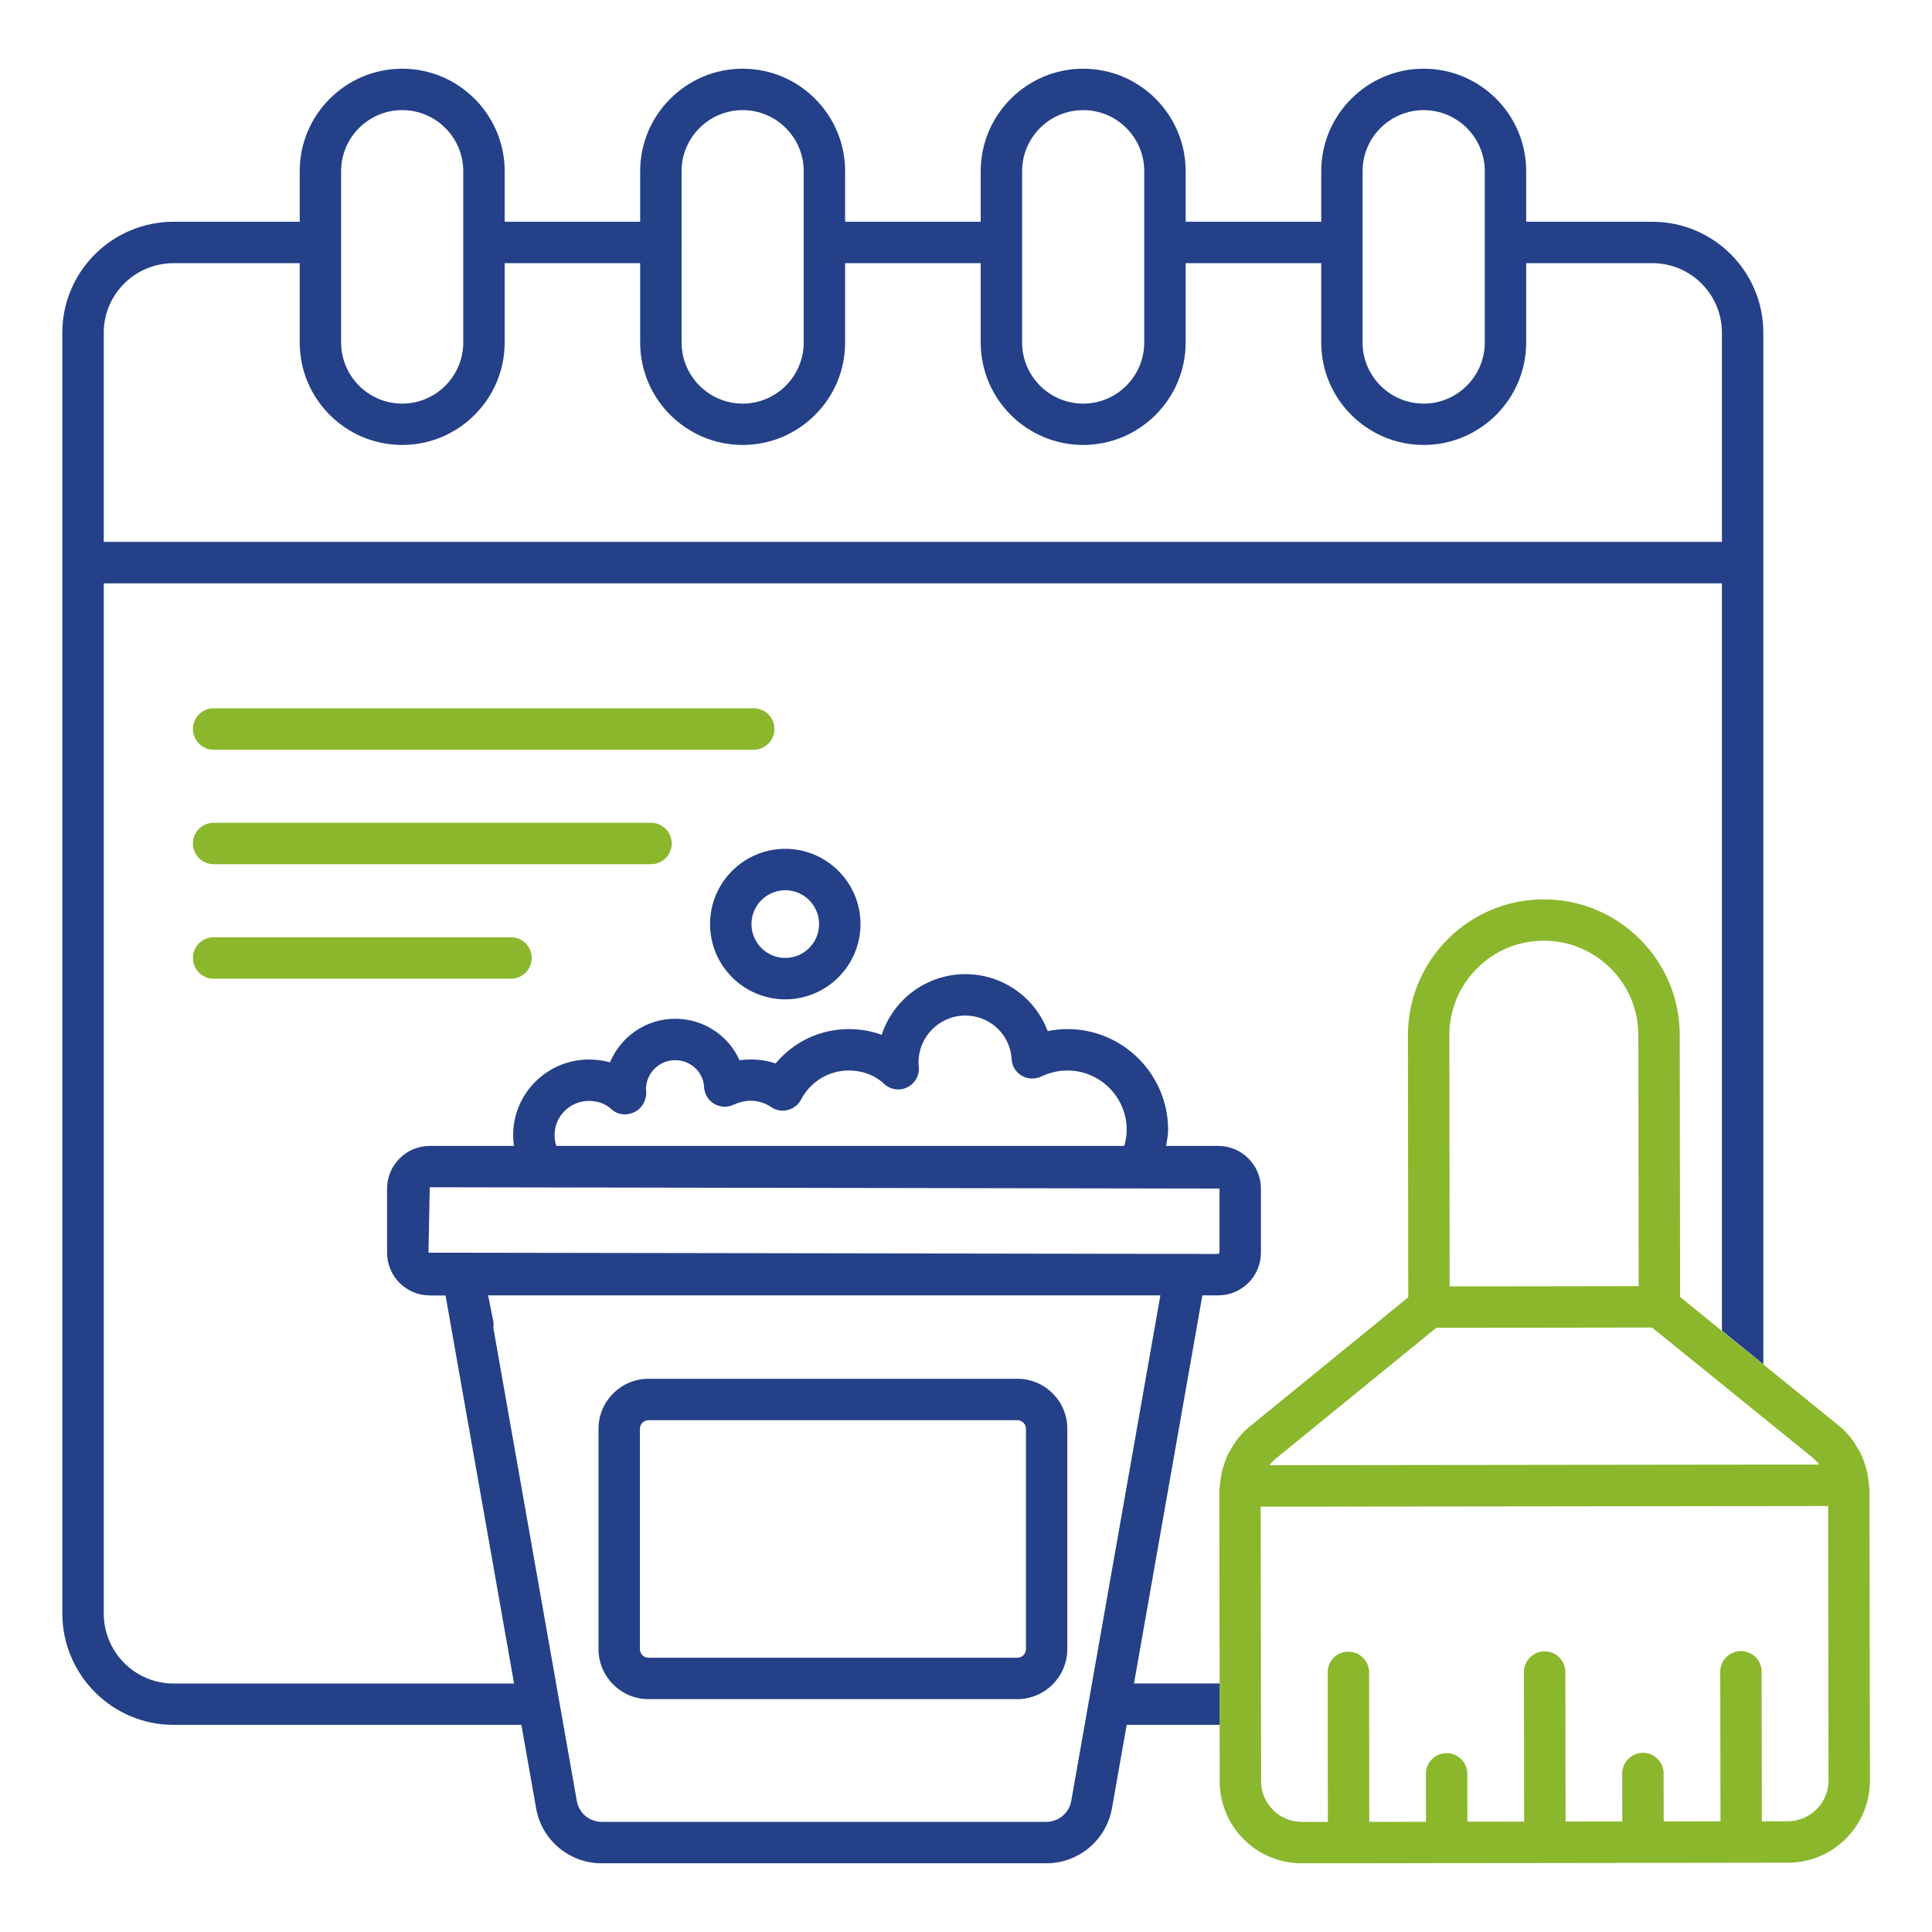
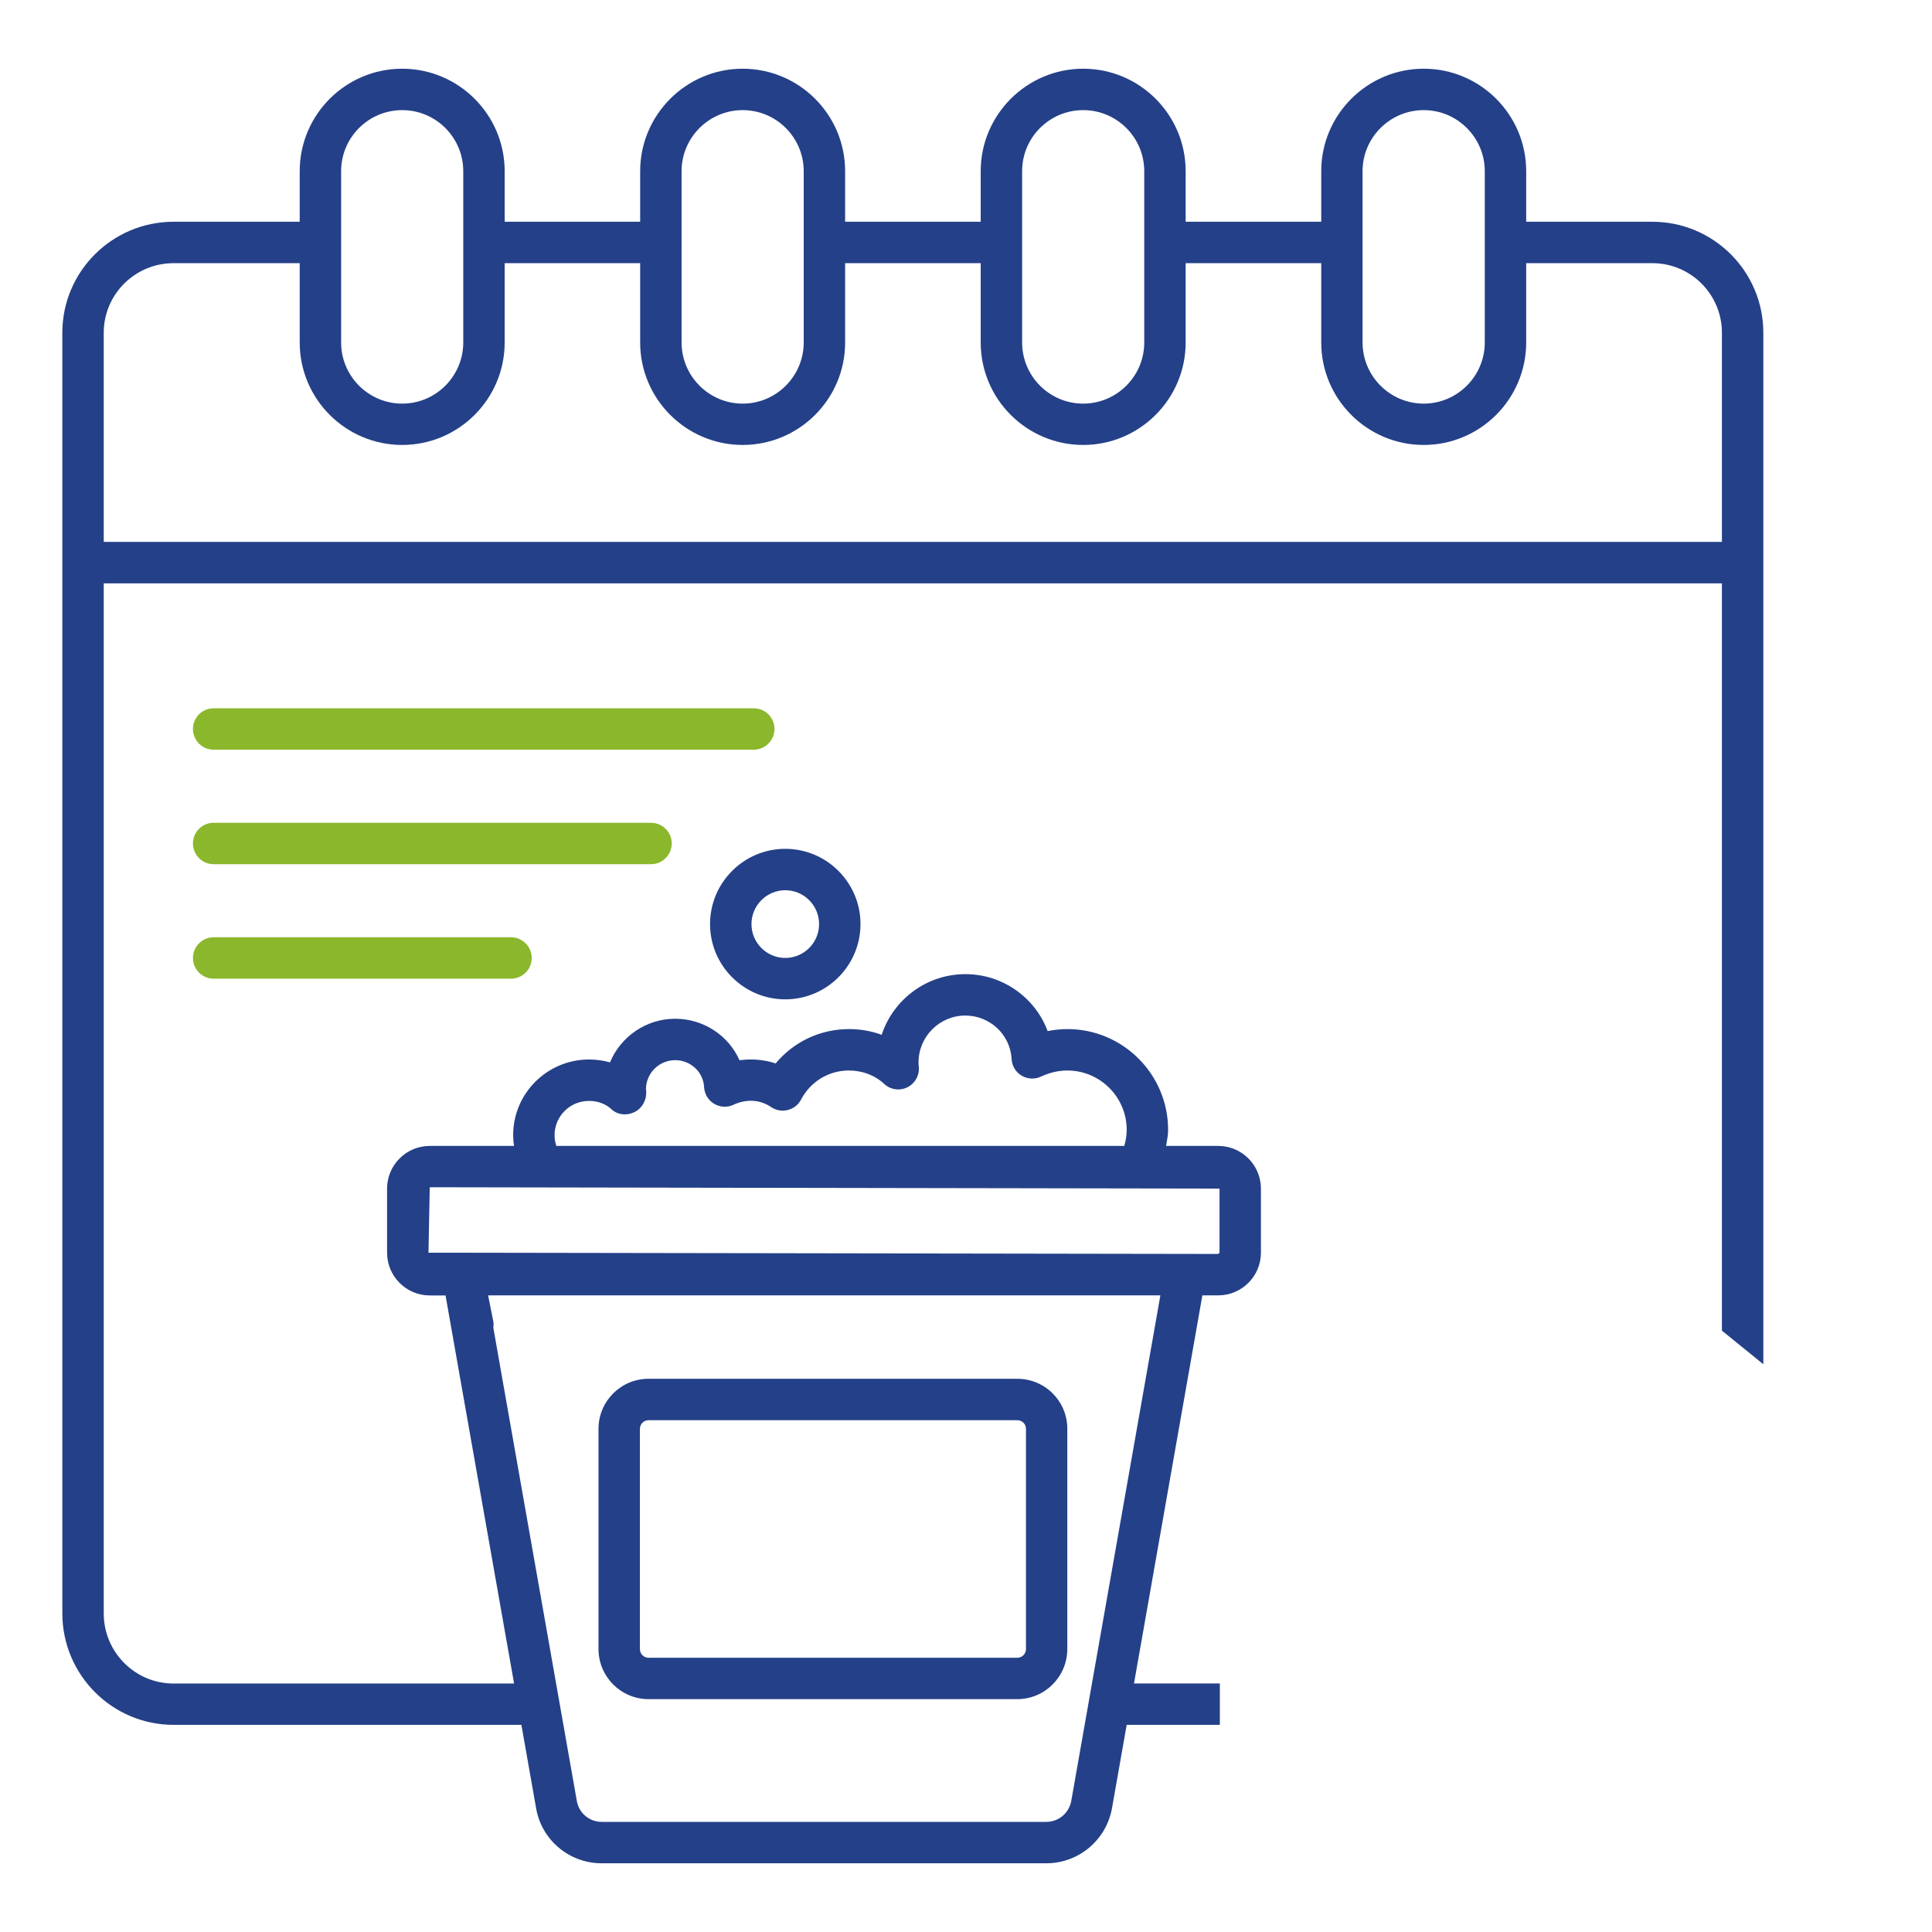
<svg xmlns="http://www.w3.org/2000/svg" width="23" height="23" viewBox="0 0 23 23" fill="none">
  <g clip-path="url(#clip0_1336_821)">
    <path d="M9.22 8.678C9.22 8.542 9.109 8.432 8.973 8.432H2.543C2.407 8.432 2.297 8.542 2.297 8.678C2.297 8.814 2.407 8.925 2.543 8.925H8.973C9.109 8.925 9.22 8.814 9.22 8.678Z" fill="#8BB72C" />
    <path d="M7.75 9.795H2.543C2.407 9.795 2.297 9.905 2.297 10.041C2.297 10.177 2.407 10.288 2.543 10.288H7.75C7.886 10.288 7.997 10.177 7.997 10.041C7.997 9.905 7.886 9.795 7.75 9.795Z" fill="#8BB72C" />
    <path d="M6.084 11.158H2.543C2.407 11.158 2.297 11.269 2.297 11.405C2.297 11.541 2.407 11.651 2.543 11.651H6.083C6.219 11.651 6.33 11.541 6.33 11.405C6.33 11.269 6.22 11.158 6.084 11.158Z" fill="#8BB72C" />
    <path fill-rule="evenodd" clip-rule="evenodd" d="M14.522 20.534L14.522 20.041H13.5L14.314 15.421H14.503C14.783 15.421 15.011 15.193 15.011 14.913V14.15C15.011 13.87 14.783 13.642 14.503 13.642H13.882C13.884 13.632 13.886 13.622 13.887 13.612C13.897 13.558 13.906 13.504 13.906 13.45C13.906 12.789 13.368 12.251 12.708 12.251C12.63 12.251 12.55 12.259 12.472 12.275C12.324 11.878 11.939 11.597 11.493 11.597C11.029 11.597 10.634 11.9 10.496 12.319C10.373 12.274 10.242 12.251 10.106 12.251C9.764 12.251 9.447 12.403 9.234 12.66C9.1 12.615 8.951 12.602 8.804 12.622C8.674 12.33 8.379 12.128 8.038 12.128C7.689 12.128 7.388 12.343 7.262 12.647C7.183 12.625 7.099 12.613 7.013 12.613C6.514 12.613 6.109 13.017 6.109 13.513C6.109 13.557 6.113 13.6 6.119 13.642H5.116C4.836 13.642 4.608 13.87 4.608 14.15V14.913C4.608 15.194 4.836 15.422 5.116 15.422H5.304L6.12 20.042H2.066C1.607 20.042 1.235 19.668 1.235 19.207V6.945H20.499V15.841L20.992 16.241V6.698V3.961C20.992 3.232 20.4 2.64 19.671 2.64H18.169V2.038C18.169 1.365 17.622 0.818 16.949 0.818C16.276 0.818 15.729 1.366 15.729 2.038V2.64H14.115V2.038C14.115 1.365 13.568 0.818 12.895 0.818C12.223 0.818 11.675 1.366 11.675 2.038V2.64H10.061V2.038C10.061 1.365 9.514 0.818 8.841 0.818C8.169 0.818 7.621 1.366 7.621 2.038V2.64H6.008V2.038C6.008 1.365 5.46 0.818 4.788 0.818C4.115 0.818 3.568 1.365 3.568 2.038V2.64H2.066C1.336 2.64 0.742 3.232 0.742 3.961V6.698V19.206C0.742 19.939 1.336 20.534 2.066 20.534H6.207L6.382 21.525C6.447 21.905 6.776 22.182 7.163 22.182H12.455C12.841 22.182 13.17 21.906 13.238 21.526L13.413 20.534H14.522ZM16.949 1.311C16.548 1.311 16.221 1.637 16.221 2.038V4.077C16.221 4.478 16.548 4.805 16.949 4.805C17.349 4.805 17.676 4.478 17.676 4.077V2.038C17.676 1.637 17.349 1.311 16.949 1.311ZM12.895 1.311C12.494 1.311 12.168 1.637 12.168 2.038V4.077C12.168 4.478 12.494 4.805 12.895 4.805C13.296 4.805 13.622 4.478 13.622 4.077V2.038C13.622 1.637 13.296 1.311 12.895 1.311ZM8.115 2.889C8.115 2.889 8.114 2.89 8.114 2.891V4.077C8.114 4.478 8.441 4.805 8.841 4.805C9.242 4.805 9.568 4.478 9.568 4.077V2.89C9.568 2.889 9.568 2.889 9.568 2.888C9.568 2.888 9.568 2.887 9.568 2.886C9.568 2.886 9.568 2.885 9.568 2.885C9.568 2.884 9.568 2.884 9.568 2.883V2.038C9.568 1.637 9.242 1.311 8.841 1.311C8.441 1.311 8.114 1.637 8.114 2.038V2.881C8.114 2.882 8.115 2.883 8.115 2.884C8.115 2.884 8.115 2.885 8.115 2.886C8.115 2.887 8.115 2.888 8.115 2.889ZM4.788 1.311C4.387 1.311 4.061 1.637 4.061 2.038V4.077C4.061 4.478 4.387 4.805 4.788 4.805C5.189 4.805 5.515 4.478 5.515 4.077V2.038C5.515 1.637 5.189 1.311 4.788 1.311ZM2.066 3.133C1.608 3.133 1.235 3.504 1.235 3.961V6.451H20.499V3.961C20.499 3.504 20.128 3.133 19.671 3.133H18.169V4.077C18.169 4.75 17.621 5.297 16.949 5.297C16.276 5.297 15.729 4.75 15.729 4.077V3.133H14.115V4.077C14.115 4.75 13.567 5.297 12.895 5.297C12.222 5.297 11.675 4.75 11.675 4.077V3.133H10.061V4.077C10.061 4.75 9.514 5.297 8.841 5.297C8.169 5.297 7.621 4.75 7.621 4.077V3.133H6.008V4.077C6.008 4.75 5.46 5.297 4.788 5.297C4.115 5.297 3.568 4.75 3.568 4.077V3.133H2.066ZM12.456 21.689C12.602 21.689 12.727 21.584 12.753 21.44L13.814 15.421H5.811L5.873 15.733C5.878 15.758 5.875 15.783 5.873 15.807L6.867 21.44C6.892 21.585 7.017 21.689 7.163 21.689H12.456ZM8.038 12.621C7.846 12.621 7.69 12.777 7.69 12.968C7.707 13.073 7.656 13.184 7.563 13.234C7.469 13.284 7.355 13.277 7.278 13.204C7.211 13.141 7.115 13.106 7.012 13.106C6.786 13.106 6.602 13.288 6.602 13.513C6.602 13.561 6.61 13.604 6.623 13.642H13.384C13.403 13.578 13.413 13.514 13.413 13.45C13.413 13.061 13.096 12.744 12.707 12.744C12.602 12.744 12.495 12.769 12.394 12.816C12.32 12.851 12.233 12.847 12.163 12.806C12.092 12.764 12.047 12.69 12.043 12.607C12.027 12.317 11.785 12.09 11.492 12.09C11.185 12.09 10.935 12.34 10.935 12.647C10.935 12.65 10.935 12.653 10.935 12.656C10.935 12.667 10.935 12.678 10.937 12.69C10.951 12.793 10.898 12.894 10.806 12.942C10.714 12.99 10.6 12.974 10.525 12.903C10.415 12.8 10.266 12.744 10.105 12.744C9.866 12.744 9.649 12.876 9.537 13.089C9.505 13.152 9.447 13.197 9.379 13.214C9.311 13.232 9.239 13.219 9.181 13.18C9.05 13.091 8.889 13.079 8.732 13.152C8.658 13.187 8.571 13.182 8.501 13.14C8.431 13.098 8.387 13.024 8.382 12.942C8.373 12.762 8.222 12.621 8.038 12.621ZM14.518 14.913V14.15L5.116 14.134L5.101 14.913L14.503 14.928L14.518 14.913Z" fill="#244088" />
-     <path fill-rule="evenodd" clip-rule="evenodd" d="M22.248 17.666C22.248 17.665 22.249 17.663 22.249 17.661C22.248 17.655 22.246 17.65 22.246 17.644C22.24 17.583 22.23 17.524 22.213 17.466C22.211 17.46 22.209 17.455 22.207 17.45C22.189 17.392 22.168 17.335 22.14 17.28C22.133 17.269 22.125 17.258 22.118 17.247C22.092 17.201 22.066 17.156 22.032 17.116C21.99 17.062 21.942 17.013 21.888 16.97L20.989 16.241L20.496 15.842L20.001 15.44L19.997 12.323C19.997 11.891 19.828 11.485 19.522 11.18C19.216 10.875 18.811 10.707 18.379 10.707H18.377C17.945 10.707 17.538 10.877 17.234 11.182C16.929 11.488 16.761 11.895 16.761 12.327L16.765 15.444L14.882 16.979C14.828 17.021 14.781 17.071 14.738 17.124C14.705 17.165 14.678 17.211 14.652 17.256C14.645 17.268 14.637 17.279 14.631 17.291C14.603 17.343 14.583 17.399 14.565 17.457C14.563 17.464 14.56 17.47 14.558 17.477C14.542 17.533 14.533 17.59 14.527 17.648C14.526 17.656 14.523 17.663 14.523 17.671C14.522 17.673 14.524 17.676 14.524 17.678C14.522 17.702 14.516 17.726 14.516 17.75L14.519 20.041L14.519 20.535L14.52 21.206C14.521 21.467 14.622 21.712 14.807 21.897C14.992 22.081 15.237 22.182 15.498 22.182H15.499L16.055 22.182H16.055H16.056L17.223 22.18H17.224L18.392 22.179H18.392L21.285 22.175C21.824 22.175 22.262 21.736 22.261 21.196L22.256 17.741C22.256 17.715 22.25 17.691 22.248 17.666ZM21.658 17.435C21.635 17.405 21.608 17.377 21.578 17.352L19.667 15.804L18.383 15.806L17.099 15.807L15.193 17.36C15.163 17.385 15.136 17.413 15.113 17.443L21.658 17.435ZM17.582 11.53C17.37 11.742 17.254 12.025 17.254 12.326L17.258 15.314L18.383 15.313L19.508 15.311L19.504 12.323C19.504 12.022 19.386 11.74 19.174 11.528C18.961 11.316 18.679 11.199 18.379 11.199C18.069 11.201 17.795 11.316 17.582 11.53ZM20.974 21.682L21.284 21.682C21.551 21.681 21.768 21.463 21.768 21.196L21.764 17.929L15.008 17.937L15.012 20.287C15.012 20.288 15.012 20.288 15.012 20.288C15.012 20.289 15.012 20.29 15.012 20.29L15.013 21.205C15.013 21.335 15.064 21.457 15.156 21.548C15.247 21.639 15.369 21.689 15.498 21.689H15.499L15.808 21.689L15.806 19.909C15.805 19.773 15.916 19.663 16.052 19.663C16.188 19.663 16.298 19.773 16.299 19.909L16.301 21.689L16.976 21.688L16.975 21.118C16.975 20.982 17.085 20.871 17.221 20.871H17.222C17.358 20.871 17.468 20.981 17.468 21.117L17.469 21.687L18.145 21.686L18.142 19.906C18.142 19.77 18.253 19.659 18.389 19.659C18.525 19.659 18.635 19.769 18.635 19.905L18.638 21.685L19.313 21.684L19.312 21.114C19.312 20.978 19.423 20.867 19.559 20.867C19.695 20.867 19.805 20.977 19.805 21.113L19.806 21.684L20.482 21.683L20.479 19.902C20.479 19.766 20.59 19.656 20.726 19.656C20.862 19.656 20.972 19.766 20.972 19.902L20.974 21.682Z" fill="#8BB72C" />
    <path d="M9.348 10.105C8.855 10.105 8.453 10.507 8.453 11.001C8.453 11.495 8.855 11.897 9.348 11.897C9.842 11.897 10.244 11.495 10.244 11.001C10.244 10.507 9.842 10.105 9.348 10.105ZM9.348 11.404C9.127 11.404 8.946 11.223 8.946 11.001C8.946 10.779 9.127 10.598 9.348 10.598C9.571 10.598 9.751 10.779 9.751 11.001C9.751 11.223 9.571 11.404 9.348 11.404Z" fill="#244088" />
    <path d="M12.111 16.414H7.721C7.392 16.414 7.125 16.681 7.125 17.01V19.631C7.125 19.96 7.392 20.228 7.721 20.228H12.11C12.439 20.228 12.706 19.96 12.706 19.631V17.01C12.707 16.681 12.44 16.414 12.111 16.414ZM12.214 19.631C12.214 19.689 12.168 19.735 12.111 19.735H7.721C7.664 19.735 7.618 19.689 7.618 19.631V17.01C7.618 16.953 7.664 16.907 7.721 16.907H12.11C12.168 16.907 12.214 16.953 12.214 17.01L12.214 19.631Z" fill="#244088" />
  </g>
  <defs>
    <clipPath id="clip0_1336_821">
      <rect width="23" height="23" fill="white" />
    </clipPath>
  </defs>
</svg>